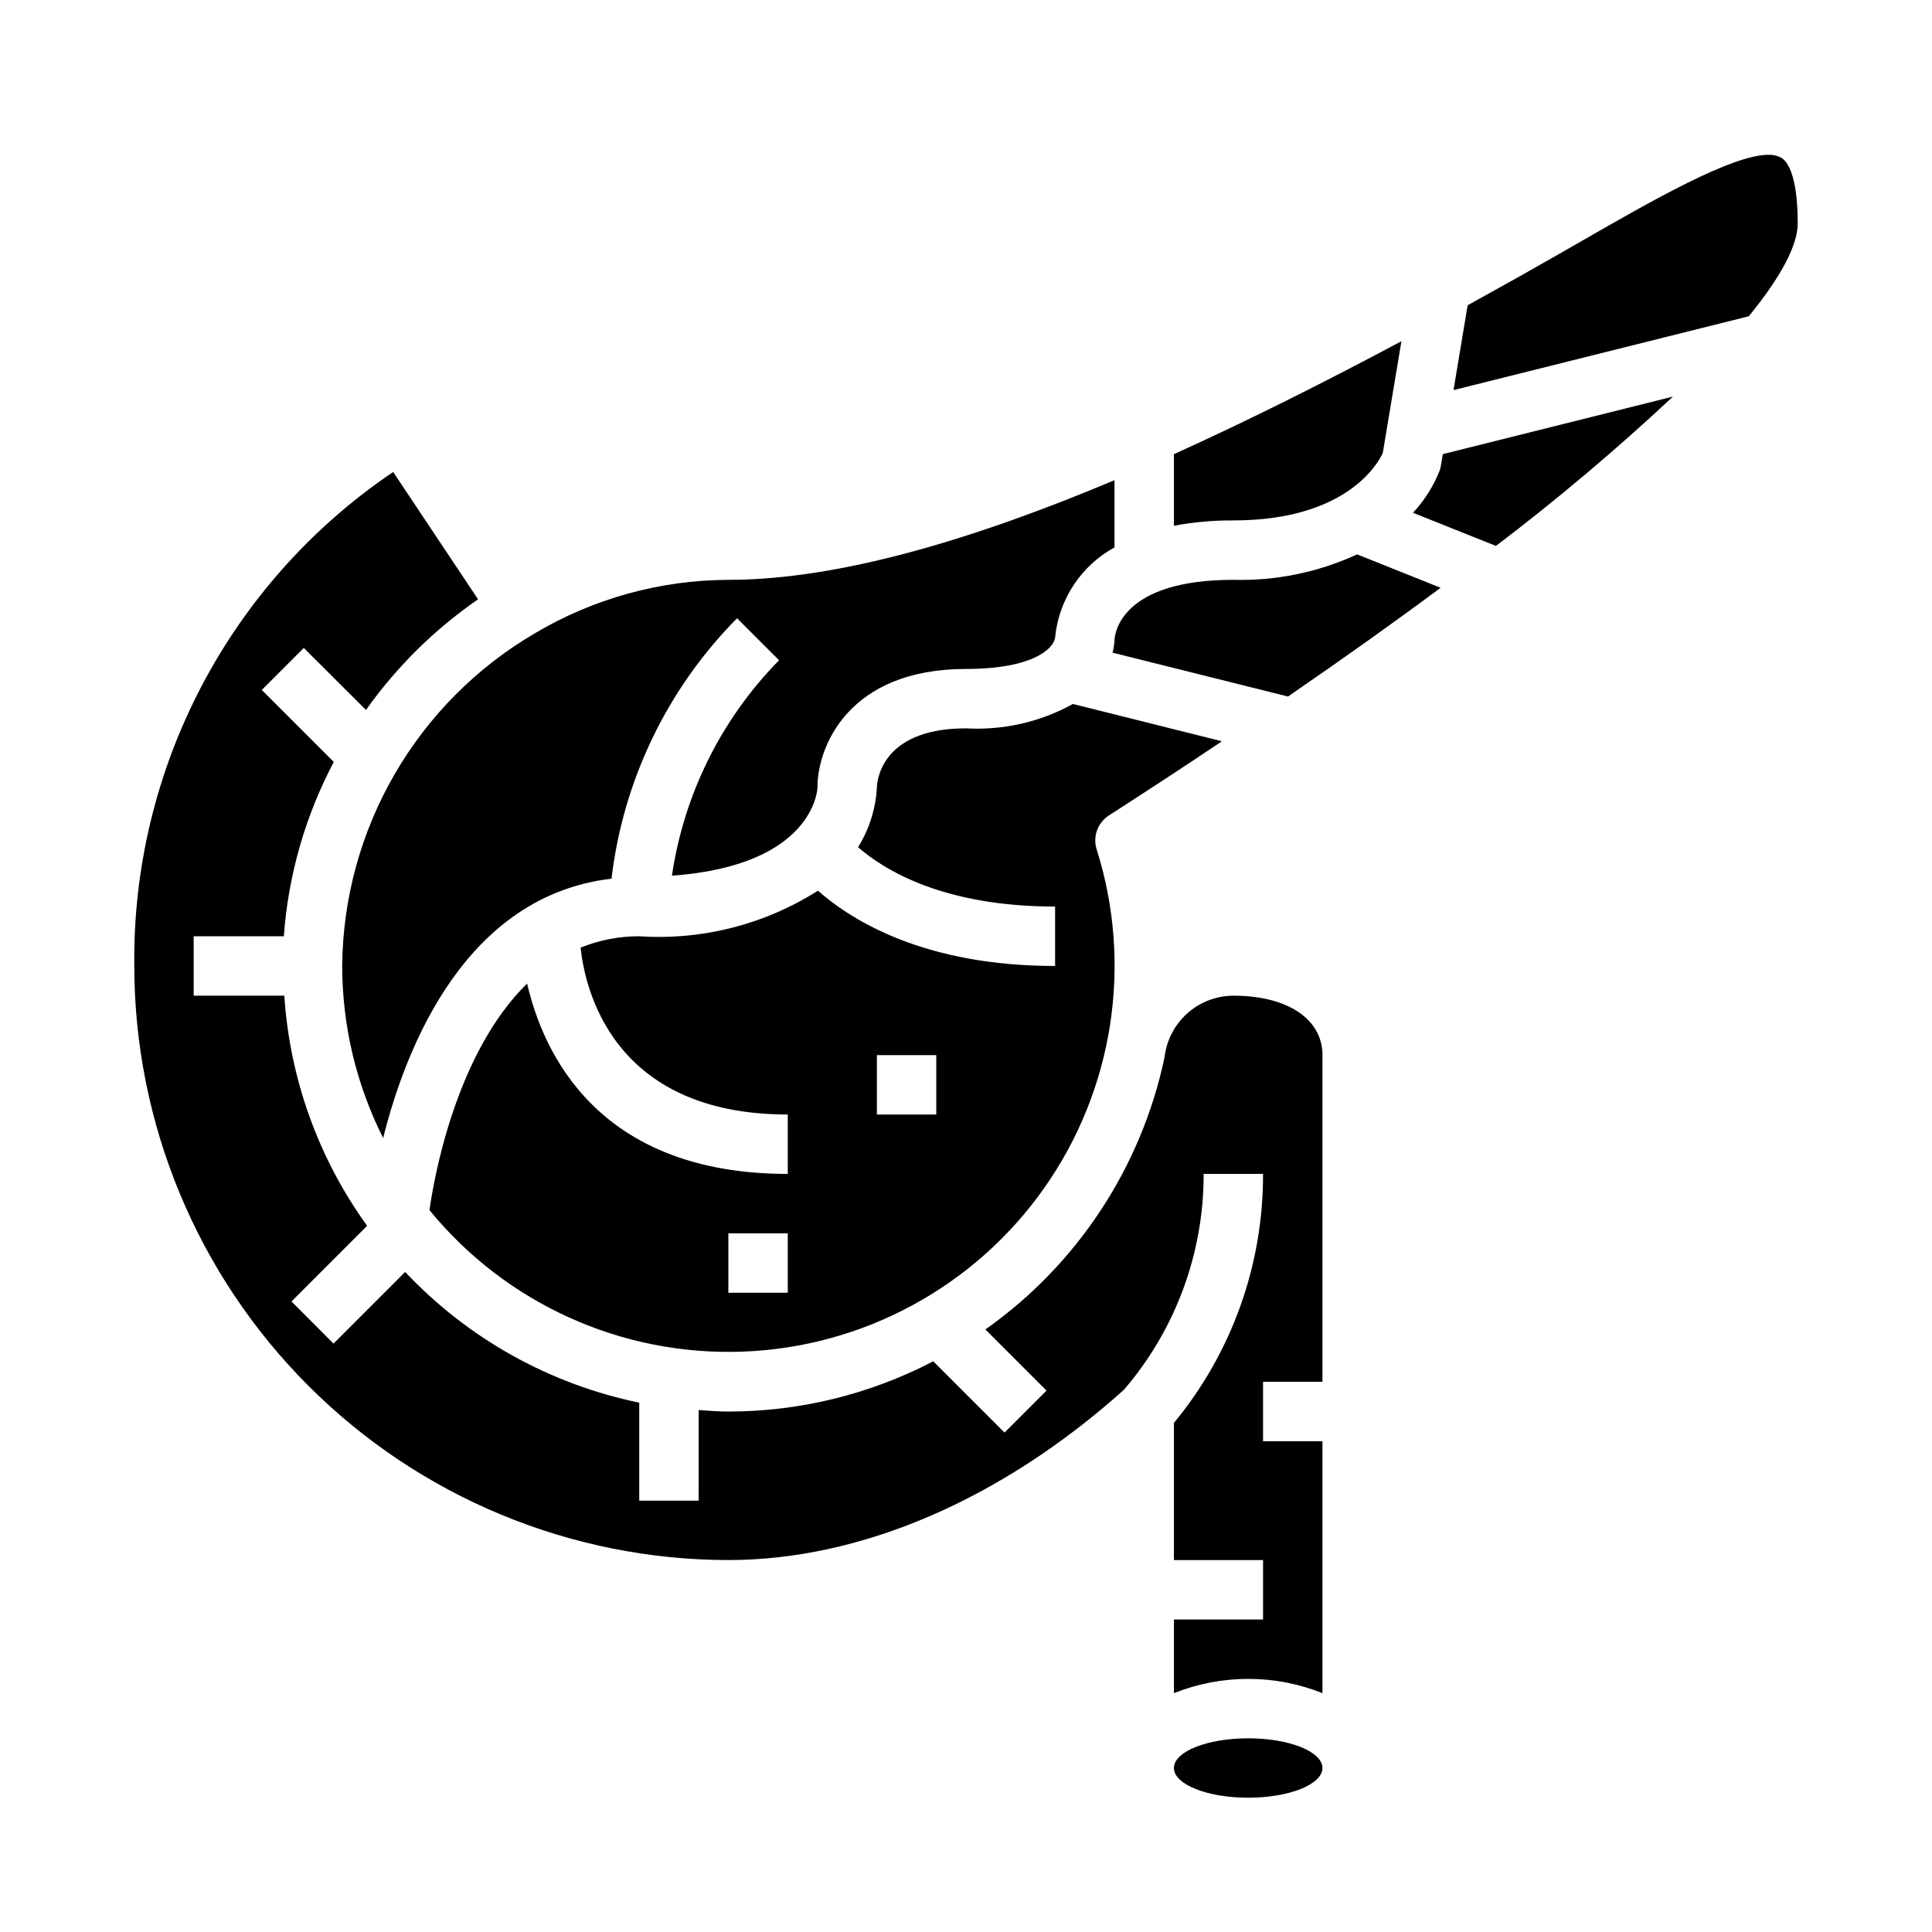
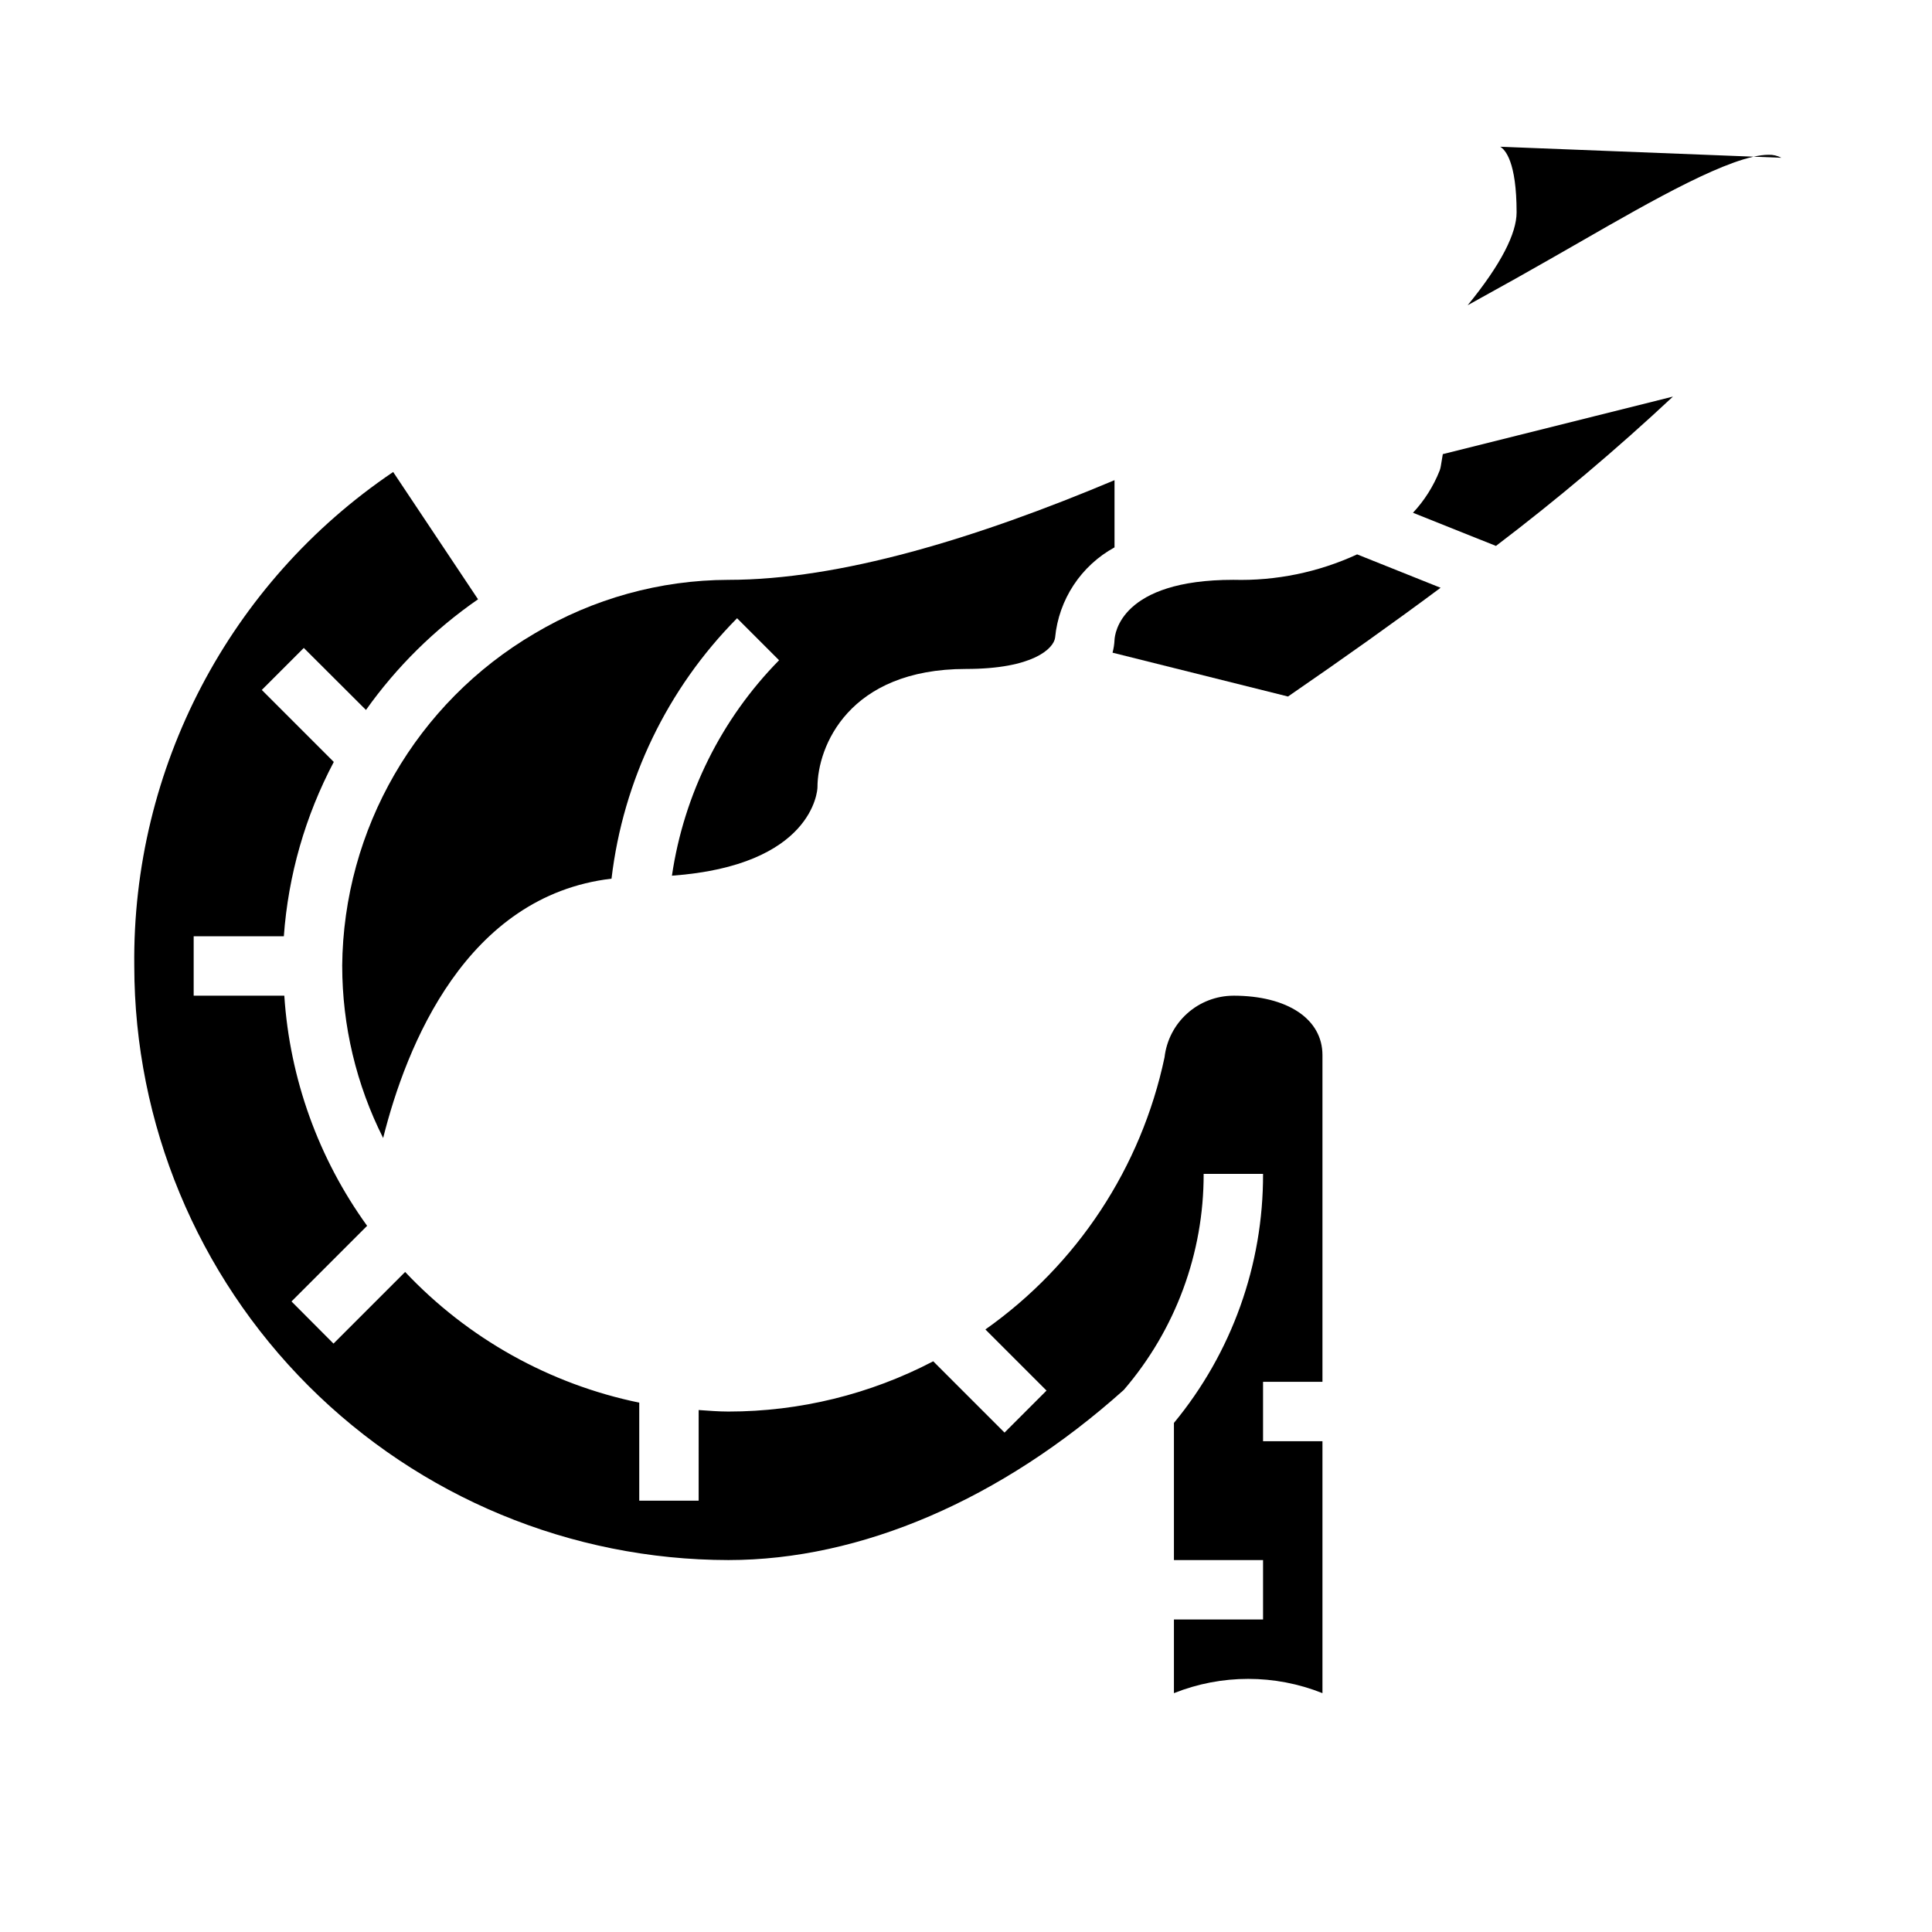
<svg xmlns="http://www.w3.org/2000/svg" fill="#000000" width="800px" height="800px" version="1.1" viewBox="144 144 512 512">
  <g>
-     <path d="m437.83 360.13 1.574-1.016c9.965-6.43 19.391-12.594 28.41-18.672l-39.48-9.879c-8.648 4.777-18.473 7.016-28.336 6.457-23.348 0-23.617 15.098-23.617 15.742-0.316 5.582-2.027 10.996-4.984 15.746 6.793 5.953 22.449 15.742 52.215 15.742v15.742c-34.426 0-53.727-11.91-62.859-19.957l0.004 0.004c-14.102 8.957-30.684 13.191-47.352 12.082-5.328-0.02-10.605 1.004-15.539 3.008 1.086 10.461 8.188 44.227 54.898 44.227v15.742c-50.316 0-64.844-32.094-69.07-50.453-19.176 18.75-24.852 52.633-25.875 60.055v0.004c20.238 24.754 50.883 38.625 82.836 37.496 31.953-1.125 61.543-17.125 79.988-43.242 18.441-26.117 23.617-59.355 13.992-89.844-1.078-3.371 0.23-7.047 3.195-8.984zm-85.066 126.46h-15.742v-15.742h15.742zm39.359-47.23h-15.742v-15.746h15.742z" />
    <path d="m234.69 400c0.012 15.832 3.727 31.441 10.848 45.586 6.133-24.48 21.988-64.195 60.52-68.73 3.086-26.07 14.797-50.363 33.273-69.016l11.133 11.133c-15.281 15.539-25.223 35.535-28.395 57.094 37.297-2.691 38.57-22.512 38.57-23.441 0-10.746 8.227-31.348 39.363-31.348 17.812 0 23.246-5.434 23.617-8.312h-0.004c0.965-10.086 6.863-19.039 15.746-23.906v-17.809c-36.914 15.531-72.855 26.414-102.34 26.414-18.09 0.051-35.832 4.965-51.375 14.223-31.293 18.371-50.645 51.824-50.961 88.113z" />
-     <path d="m494.46 612.54c0 4.348-8.809 7.871-19.68 7.871-10.867 0-19.68-3.523-19.68-7.871 0-4.348 8.812-7.871 19.68-7.871 10.871 0 19.68 3.523 19.68 7.871" />
-     <path d="m510.45 264.06 4.945-29.637c-19.562 10.445-39.941 20.727-60.293 29.938v18.973c5.191-0.977 10.465-1.453 15.746-1.418 30.109 0 38.406-15.238 39.602-17.855z" />
    <path d="m525.84 267.47c-0.062 0.406-0.164 0.801-0.297 1.188-1.637 4.156-4.039 7.965-7.086 11.227l21.988 8.793h-0.004c16.301-12.387 31.957-25.598 46.91-39.578l-60.992 15.25z" />
    <path d="m470.85 407.87c-4.516 0.016-8.863 1.691-12.227 4.703-3.359 3.012-5.496 7.152-6.008 11.637-6.168 29.164-23.125 54.918-47.473 72.109l16.199 16.199-11.133 11.133-18.895-18.895h0.004c-16.762 8.754-35.387 13.32-54.293 13.32-2.66 0-5.258-0.227-7.871-0.402l-0.004 24.02h-15.742v-25.977c-23.75-4.894-45.41-16.992-62.039-34.637l-18.988 18.988-11.129-11.172 20.043-20.043h-0.004c-12.902-17.859-20.508-38.996-21.945-60.984h-24.02v-15.746h23.895c1.164-16.148 5.672-31.883 13.238-46.199l-19.082-19.082 11.133-11.133 16.477 16.438c8.117-11.43 18.168-21.359 29.699-29.328l-22.492-33.738 0.004-0.004c-43.426 29.332-69.203 78.52-68.613 130.92 0.047 41.738 16.652 81.758 46.164 111.27 29.516 29.516 69.535 46.117 111.28 46.164 35.117 0 72.32-16.02 104.79-45.09 13.695-15.922 21.207-36.242 21.16-57.246h15.742c0.074 24.082-8.281 47.426-23.617 65.992v36.344h23.617v15.742l-23.617 0.004v19.523c12.637-5.039 26.727-5.039 39.359 0v-66.758h-15.742v-15.742h15.742v-86.594c0-9.562-9.27-15.742-23.613-15.742z" />
-     <path d="m616.07 185.81c-1.035-0.555-2.195-0.828-3.371-0.789-9.777 0-30.969 12.18-49.941 23.082-5.512 3.148-11.258 6.465-17.223 9.801-4.129 2.312-8.328 4.644-12.594 6.992l-3.746 22.484 78.246-19.562c8.934-10.922 12.973-19.109 12.973-24.617 0-13.43-3.039-16.637-4.344-17.391z" />
+     <path d="m616.07 185.81c-1.035-0.555-2.195-0.828-3.371-0.789-9.777 0-30.969 12.18-49.941 23.082-5.512 3.148-11.258 6.465-17.223 9.801-4.129 2.312-8.328 4.644-12.594 6.992c8.934-10.922 12.973-19.109 12.973-24.617 0-13.43-3.039-16.637-4.344-17.391z" />
    <path d="m470.85 297.66c-29.867 0-31.41 14.289-31.488 15.918v-0.004c-0.055 1.148-0.23 2.285-0.527 3.394l46.5 11.617c14.879-10.234 28.34-19.805 40.438-28.82l-22.121-8.848c-10.27 4.738-21.496 7.047-32.801 6.742z" />
  </g>
</svg>